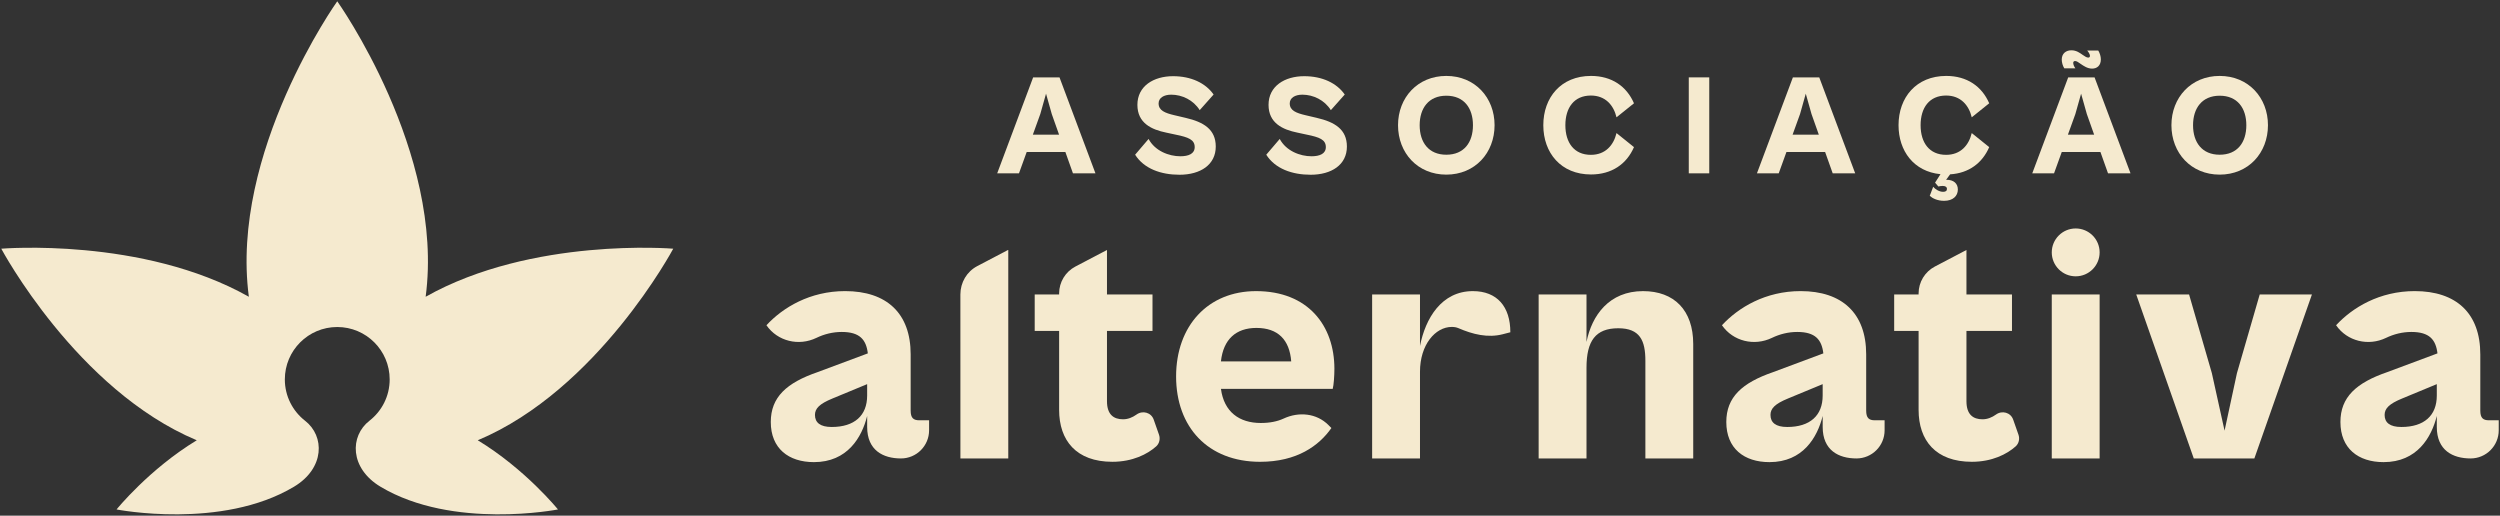
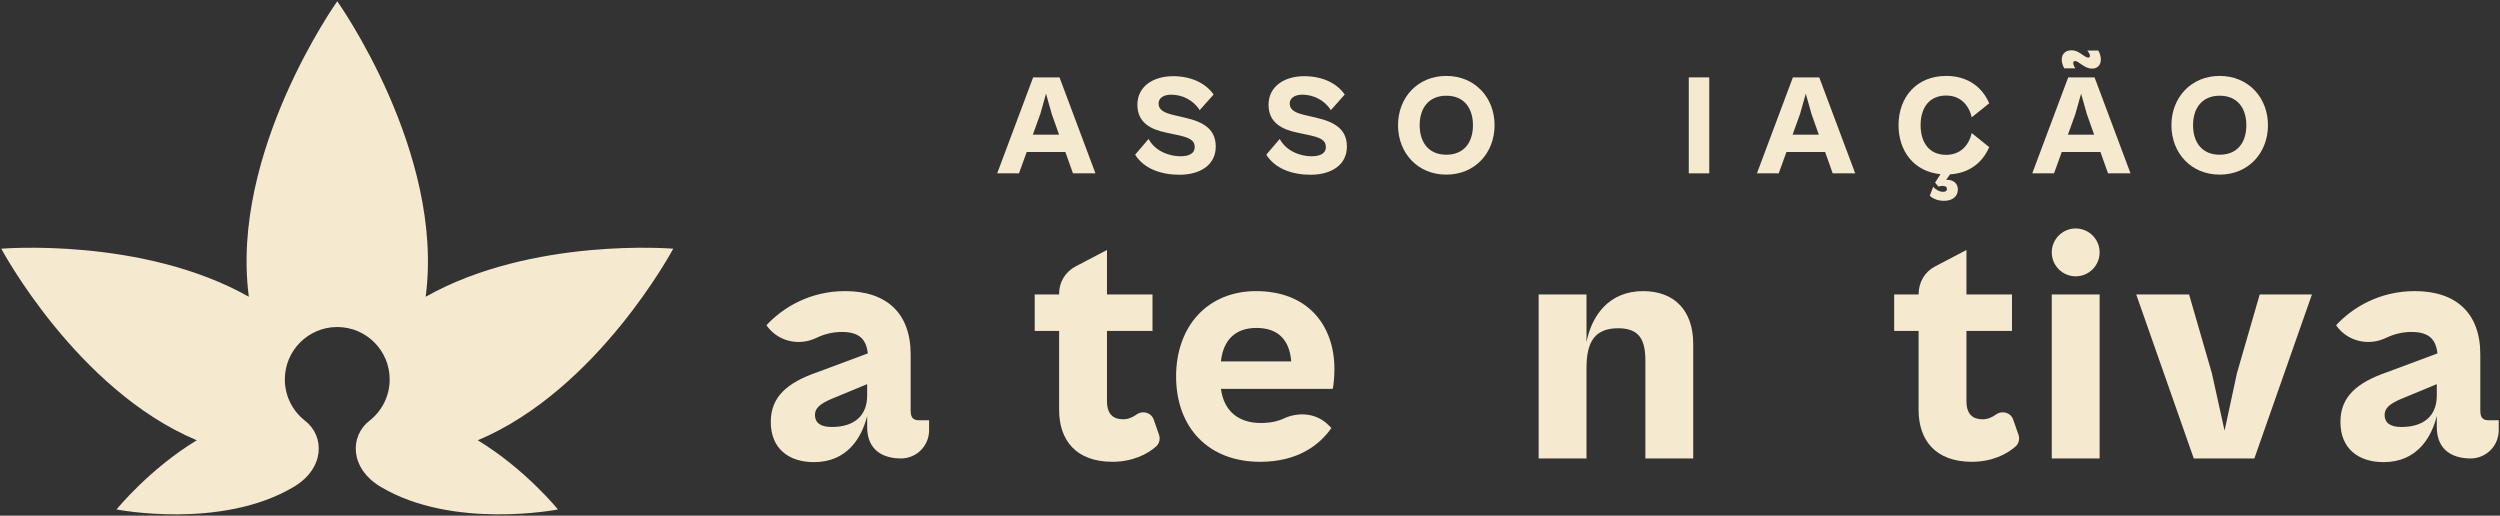
<svg xmlns="http://www.w3.org/2000/svg" width="1726" height="356" viewBox="0 0 1726 356" fill="none">
  <rect x="0" y="0" width="1726" height="356" fill="#333333" stroke="none" />
  <path d="M532.15 291.341C532.15 274.231 543 264.301 564.5 256.901L599.15 243.97C598.01 234.49 593.61 229.18 581.13 229.18C574.98 229.18 569.03 230.671 563.64 233.271C551.45 239.141 536.85 235.67 529.15 224.55C540.47 212.3 559.19 200.98 583.45 200.98C612.09 200.98 628.72 216.231 628.72 244.641V283.461C628.72 288.541 630.58 290.17 634.73 290.17H641.44V297.091C641.44 307.811 632.75 316.51 622.02 316.51C609.79 316.51 598.69 310.97 598.69 294.79V287.17C595.01 301.96 585.07 319.05 561.96 319.05C544.4 319.05 532.15 309.581 532.15 291.341ZM574.2 294.79C589.9 294.79 598.68 286.941 598.68 273.081V265.211L574.67 275.151C565.66 278.851 562.65 282.09 562.65 286.47C562.65 291.79 566.34 294.79 574.2 294.79Z" fill="#F5EACF" />
  <path d="M731.22 283.01V228.49H714.36V203.3H731.22V202.59C731.22 194.79 735.55 187.64 742.45 184.02L764.26 172.58V203.3H795.69V228.49H764.26V277C764.26 286.24 768.89 289.48 775.35 289.48C778.72 289.48 781.89 288.2 784.66 286.2C788.88 283.15 794.8 284.78 796.52 289.7L800.16 300.08C801.17 302.95 800.47 306.19 798.2 308.21C792.23 313.53 781.99 318.82 767.97 318.82C743.01 318.82 731.22 304.04 731.22 283.01Z" fill="#F5EACF" />
-   <path d="M1324.6 283.01V228.49H1307.74V203.3H1324.6V202.59C1324.6 194.79 1328.93 187.64 1335.83 184.02L1357.64 172.58V203.3H1389.07V228.49H1357.64V277C1357.64 286.24 1362.27 289.48 1368.73 289.48C1372.1 289.48 1375.27 288.2 1378.04 286.2C1382.26 283.15 1388.18 284.78 1389.9 289.7L1393.54 300.08C1394.55 302.95 1393.85 306.19 1391.58 308.21C1385.61 313.53 1375.37 318.82 1361.35 318.82C1336.38 318.82 1324.6 304.03 1324.6 283.01Z" fill="#F5EACF" />
+   <path d="M1324.6 283.01V228.49H1307.74V203.3H1324.6C1324.6 194.79 1328.93 187.64 1335.83 184.02L1357.64 172.58V203.3H1389.07V228.49H1357.64V277C1357.64 286.24 1362.27 289.48 1368.73 289.48C1372.1 289.48 1375.27 288.2 1378.04 286.2C1382.26 283.15 1388.18 284.78 1389.9 289.7L1393.54 300.08C1394.55 302.95 1393.85 306.19 1391.58 308.21C1385.61 313.53 1375.37 318.82 1361.35 318.82C1336.38 318.82 1324.6 304.03 1324.6 283.01Z" fill="#F5EACF" />
  <path d="M811.98 259.91C811.98 225.02 833.921 200.99 867.201 200.99C903.25 200.99 921.271 225.02 921.271 254.6C921.271 259.45 920.81 265.92 920.11 268.46H842.94C845.03 284.41 855.65 292.03 870.44 292.03C876.82 292.03 882.02 290.92 886.22 288.97C896.71 284.1 908.95 285.26 917.13 293.43L919.201 295.5C910.641 307.75 895.4 318.83 869.97 318.83C833.92 318.82 811.98 294.79 811.98 259.91ZM842.93 249.52H891.461C890.301 234.5 882.22 226.4 867.43 226.4C853.34 226.4 844.56 234.27 842.93 249.52Z" fill="#F5EACF" />
-   <path d="M947.32 316.52V203.3H980.36V238.88C984.06 219.94 995.15 200.99 1016.87 200.99C1033.5 200.99 1042.74 211.61 1042.74 229.4C1041.4 229.75 1039.58 230.22 1037.48 230.76C1027.15 233.43 1016.72 230.8 1006.92 226.57C1005.63 226.01 1004.1 225.71 1002.32 225.71C990.98 225.71 980.36 237.96 980.36 256.66V316.51L947.32 316.52Z" fill="#F5EACF" />
  <path d="M1062.28 316.52V203.3H1095.32V236.11C1099.02 217.62 1111.01 200.99 1134.35 200.99C1155.84 200.99 1169 214.17 1169 237.5V316.51H1135.97V249.05C1135.97 235.19 1132.27 226.63 1117.25 226.63C1101.53 226.63 1095.32 235.41 1095.32 253.9V316.52H1062.28Z" fill="#F5EACF" />
-   <path d="M1191.84 291.341C1191.84 274.231 1202.69 264.301 1224.19 256.901L1258.84 243.97C1257.7 234.49 1253.3 229.18 1240.82 229.18C1234.67 229.18 1228.72 230.671 1223.33 233.271C1211.14 239.141 1196.54 235.67 1188.84 224.55C1200.16 212.3 1218.88 200.98 1243.14 200.98C1271.78 200.98 1288.41 216.231 1288.41 244.641V283.461C1288.41 288.541 1290.27 290.17 1294.42 290.17H1301.13V297.091C1301.13 307.811 1292.44 316.51 1281.71 316.51C1269.48 316.51 1258.38 310.97 1258.38 294.79V287.17C1254.7 301.96 1244.76 319.05 1221.65 319.05C1204.08 319.05 1191.84 309.581 1191.84 291.341ZM1233.89 294.79C1249.59 294.79 1258.37 286.941 1258.37 273.081V265.211L1234.36 275.151C1225.35 278.851 1222.34 282.09 1222.34 286.47C1222.34 291.79 1226.02 294.79 1233.89 294.79Z" fill="#F5EACF" />
  <path d="M1416.54 316.521V203.3H1449.58V316.521H1416.54ZM1449.58 174.25C1449.58 183.37 1442.18 190.771 1433.06 190.771C1423.94 190.771 1416.54 183.37 1416.54 174.25C1416.54 165.13 1423.94 157.73 1433.06 157.73C1442.18 157.73 1449.58 165.13 1449.58 174.25Z" fill="#F5EACF" />
  <path d="M1514.58 316.521L1474.85 203.301H1511.34L1527.06 257.601L1535.84 297.331L1544.39 257.601L1560.11 203.301H1596.16L1556.41 316.521H1514.58Z" fill="#F5EACF" />
  <path d="M1615.83 291.341C1615.83 274.231 1626.68 264.301 1648.18 256.901L1682.83 243.97C1681.69 234.49 1677.29 229.18 1664.81 229.18C1658.66 229.18 1652.71 230.671 1647.32 233.271C1635.13 239.141 1620.53 235.67 1612.83 224.55C1624.15 212.3 1642.87 200.98 1667.13 200.98C1695.77 200.98 1712.4 216.231 1712.4 244.641V283.461C1712.4 288.541 1714.26 290.17 1718.41 290.17H1725.12V297.091C1725.12 307.811 1716.43 316.51 1705.7 316.51C1693.47 316.51 1682.37 310.97 1682.37 294.79V287.17C1678.69 301.96 1668.75 319.05 1645.64 319.05C1628.08 319.05 1615.83 309.581 1615.83 291.341ZM1657.89 294.79C1673.59 294.79 1682.37 286.941 1682.37 273.081V265.211L1658.36 275.151C1649.35 278.851 1646.34 282.09 1646.34 286.47C1646.34 291.79 1650.02 294.79 1657.89 294.79Z" fill="#F5EACF" />
-   <path d="M696.101 172.58L695.921 172.68V172.58L674.741 183.69C667.451 187.51 663.051 195.07 663.051 203.3L663.071 316.52H696.111V202.64V172.58H696.101Z" fill="#F5EACF" />
  <path d="M688.46 119.67L713.28 53.42H731.48L756.3 119.67H740.77L735.53 104.94H708.83L703.5 119.67H688.46ZM713.08 92.96H731.18L726.14 78.73L722.18 64.68L718.22 78.73L713.08 92.96Z" fill="#F5EACF" />
  <path d="M783.689 106.812L792.979 95.931C797.429 104.242 807.029 107.892 814.929 107.892C820.669 107.892 824.819 106.112 824.819 101.562C824.819 96.412 820.469 94.732 811.659 92.952L805.239 91.572C794.949 89.492 785.259 84.942 785.259 72.392C785.259 59.432 796.439 52.602 809.889 52.602C822.339 52.602 832.339 57.342 837.869 65.262L828.279 76.042C823.929 69.122 816.219 65.362 808.599 65.362C803.569 65.362 799.899 67.542 799.899 71.392C799.899 76.242 804.159 78.022 811.079 79.612L818.599 81.382C830.959 84.252 839.359 89.292 839.359 101.172C839.359 113.832 828.679 120.642 814.339 120.642C801.589 120.652 789.809 116.512 783.689 106.812Z" fill="#F5EACF" />
  <path d="M874.229 106.812L883.52 95.931C887.97 104.242 897.569 107.892 905.469 107.892C911.209 107.892 915.359 106.112 915.359 101.562C915.359 96.412 911.01 94.732 902.2 92.952L895.78 91.572C885.49 89.492 875.799 84.942 875.799 72.392C875.799 59.432 886.98 52.602 900.43 52.602C912.88 52.602 922.88 57.342 928.41 65.262L918.82 76.042C914.47 69.122 906.76 65.362 899.14 65.362C894.11 65.362 890.44 67.542 890.44 71.392C890.44 76.242 894.7 78.022 901.62 79.612L909.14 81.382C921.5 84.252 929.9 89.292 929.9 101.172C929.9 113.832 919.22 120.642 904.88 120.642C892.13 120.652 880.359 116.512 874.229 106.812Z" fill="#F5EACF" />
  <path d="M965.2 86.44C965.2 67.36 978.75 52.42 998.52 52.42C1018.31 52.42 1031.85 67.36 1031.85 86.44C1031.85 105.62 1018.3 120.56 998.52 120.56C978.75 120.56 965.2 105.62 965.2 86.44ZM1016.93 86.44C1016.93 74.67 1010.8 66.08 998.53 66.08C986.37 66.08 980.14 74.68 980.14 86.44C980.14 98.31 986.36 106.82 998.53 106.82C1010.79 106.81 1016.93 98.31 1016.93 86.44Z" fill="#F5EACF" />
-   <path d="M1065.5 86.44C1065.5 67.36 1077.66 52.42 1098.43 52.42C1112.78 52.42 1123.05 59.64 1128.1 71.31L1116.04 80.99C1114.06 72.68 1108.42 65.96 1098.34 65.96C1086.77 65.96 1080.73 74.37 1080.73 86.43C1080.73 98.5 1086.77 106.9 1098.34 106.9C1108.42 106.9 1114.06 100.18 1116.04 91.87L1128.1 101.57C1123.06 113.23 1112.78 120.45 1098.43 120.45C1077.66 120.46 1065.5 105.53 1065.5 86.44Z" fill="#F5EACF" />
  <path d="M1165.93 119.67V53.42H1180.07V119.67H1165.93Z" fill="#F5EACF" />
  <path d="M1212.99 119.67L1237.81 53.42H1256.01L1280.83 119.67H1265.3L1260.06 104.94H1233.36L1228.03 119.67H1212.99ZM1237.61 92.96H1255.71L1250.67 78.73L1246.71 64.68L1242.75 78.73L1237.61 92.96Z" fill="#F5EACF" />
  <path d="M1332.3 135.2L1334.67 128.96C1336.16 130.74 1338.93 132.43 1341.5 132.43C1343.19 132.43 1344.17 131.83 1344.17 130.45C1344.17 128.96 1342.89 128.37 1341.21 128.37C1340.02 128.37 1339.03 128.57 1338.24 128.76L1335.97 126.1L1339.72 120.26C1321.33 118.48 1310.75 104.25 1310.75 86.44C1310.75 67.36 1322.91 52.42 1343.68 52.42C1358.03 52.42 1368.3 59.64 1373.35 71.31L1361.29 80.99C1359.31 72.68 1353.67 65.96 1343.59 65.96C1332.02 65.96 1325.98 74.37 1325.98 86.43C1325.98 98.5 1332.02 106.9 1343.59 106.9C1353.67 106.9 1359.31 100.18 1361.29 91.87L1373.35 101.57C1368.61 112.55 1359.31 119.56 1346.36 120.36L1343.59 124.12C1349.03 124.02 1351.7 126.89 1351.7 130.84C1351.7 135.39 1348.23 138.65 1342.2 138.65C1337.45 138.66 1333.99 136.78 1332.3 135.2Z" fill="#F5EACF" />
  <path d="M1403.07 119.671L1427.89 53.421H1446.09L1470.91 119.671H1455.38L1450.14 104.941H1423.44L1418.11 119.671H1403.07ZM1425.21 47.181C1424.12 45.591 1423.43 43.031 1423.43 41.151C1423.43 36.891 1426.4 34.721 1430.06 34.721C1433.52 34.721 1435.89 36.501 1437.87 37.891C1439.35 38.871 1440.54 39.761 1441.73 39.761C1442.52 39.761 1442.91 39.261 1442.91 38.581C1442.91 37.691 1442.22 36.301 1441.04 34.911H1448.65C1449.74 36.691 1450.43 39.061 1450.43 40.951C1450.43 45.301 1447.76 47.371 1444.39 47.371C1441.23 47.371 1438.66 45.591 1436.49 44.111C1435 43.021 1433.71 42.131 1432.63 42.131C1431.84 42.131 1431.35 42.631 1431.35 43.411C1431.35 44.411 1431.85 45.781 1432.83 47.171H1425.21V47.181ZM1427.69 92.961H1445.79L1440.75 78.731L1436.79 64.681L1432.83 78.731L1427.69 92.961Z" fill="#F5EACF" />
  <path d="M1499.15 86.44C1499.15 67.36 1512.7 52.42 1532.47 52.42C1552.26 52.42 1565.8 67.36 1565.8 86.44C1565.8 105.62 1552.25 120.56 1532.47 120.56C1512.7 120.56 1499.15 105.62 1499.15 86.44ZM1550.87 86.44C1550.87 74.67 1544.74 66.08 1532.47 66.08C1520.31 66.08 1514.08 74.68 1514.08 86.44C1514.08 98.31 1520.3 106.82 1532.47 106.82C1544.74 106.81 1550.87 98.31 1550.87 86.44Z" fill="#F5EACF" />
  <path d="M464.81 171.701C464.81 171.701 367.29 163.491 293.87 204.881C307.1 105.121 232.84 0.891 232.84 0.891C232.84 0.891 158.57 105.121 171.81 204.881C98.4 163.491 0.88 171.701 0.88 171.701C0.88 171.701 52.85 269.161 135.84 303.961C102.88 323.981 80.47 351.721 80.47 351.721C80.47 351.721 153 365.961 202.98 336.031C224.29 323.271 224.31 301.071 210.56 290.441C202.1 283.821 196.65 273.531 196.65 261.961C196.65 241.971 212.85 225.771 232.84 225.771C252.83 225.771 269.03 241.971 269.03 261.961C269.03 273.541 263.58 283.821 255.12 290.441C241.38 301.071 241.39 323.261 262.7 336.031C312.69 365.961 385.21 351.721 385.21 351.721C385.21 351.721 362.8 323.981 329.84 303.961C412.84 269.161 464.81 171.701 464.81 171.701Z" fill="#F5EACF" />
</svg>